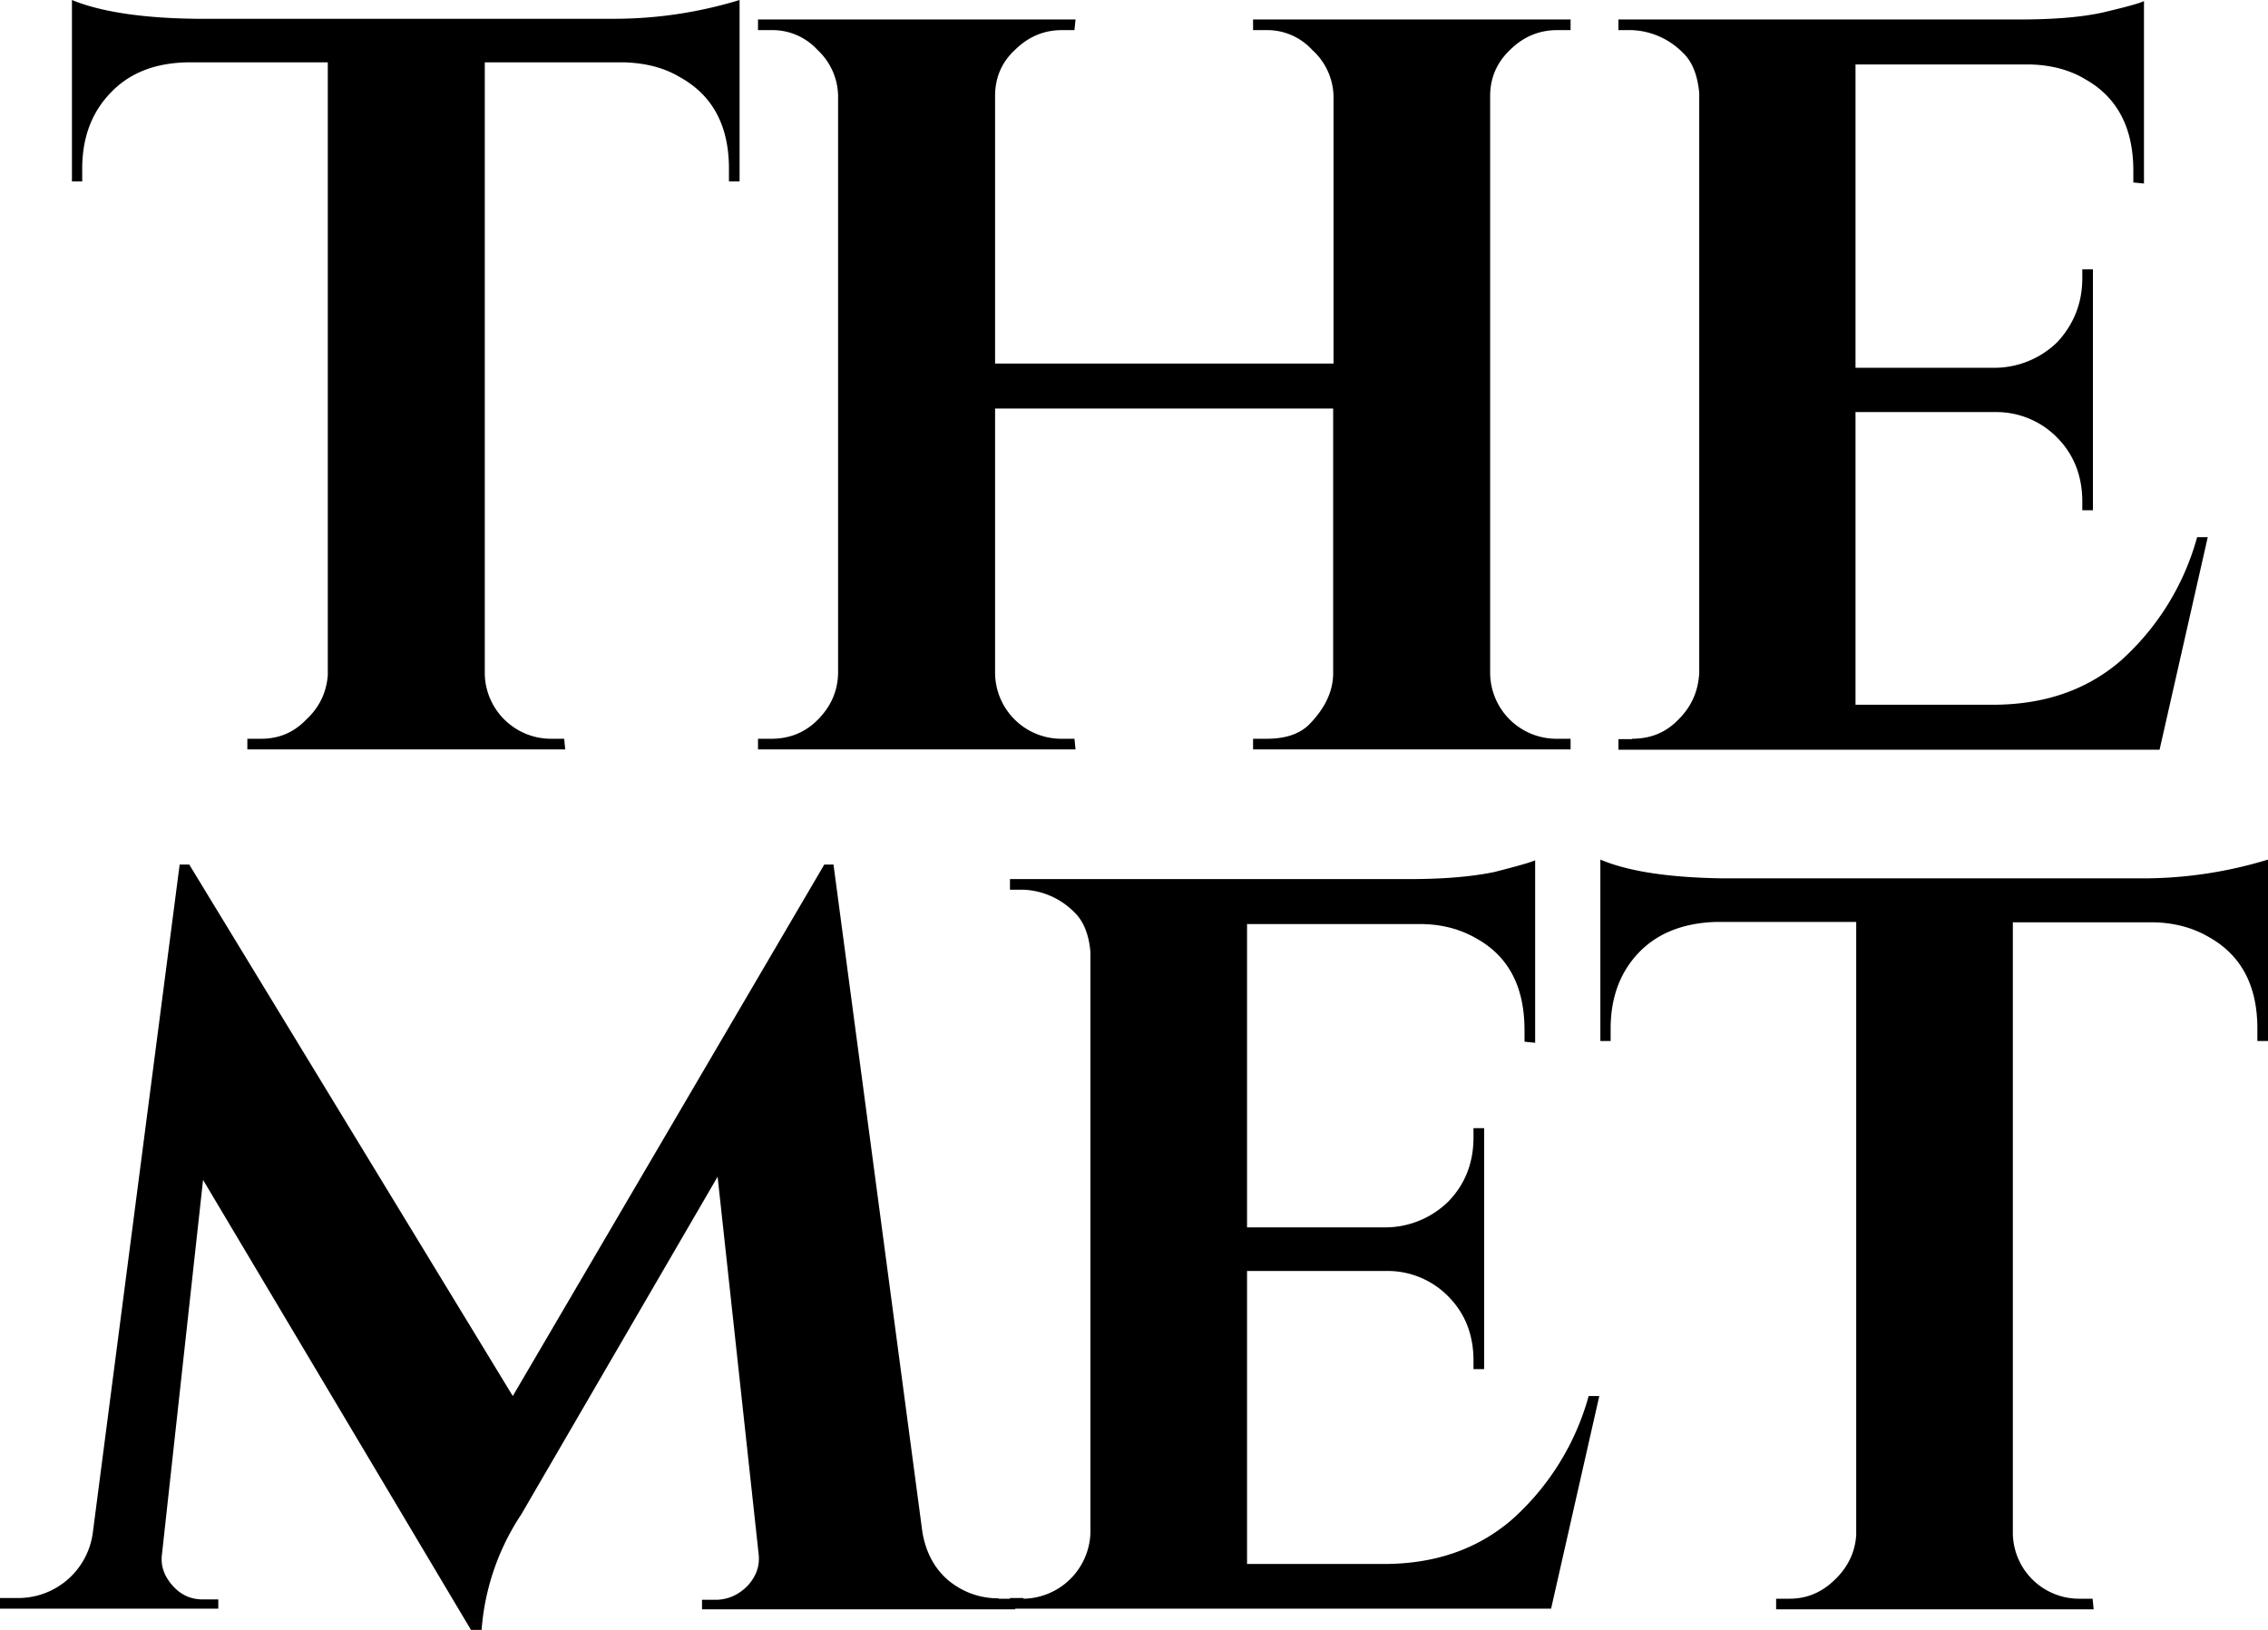
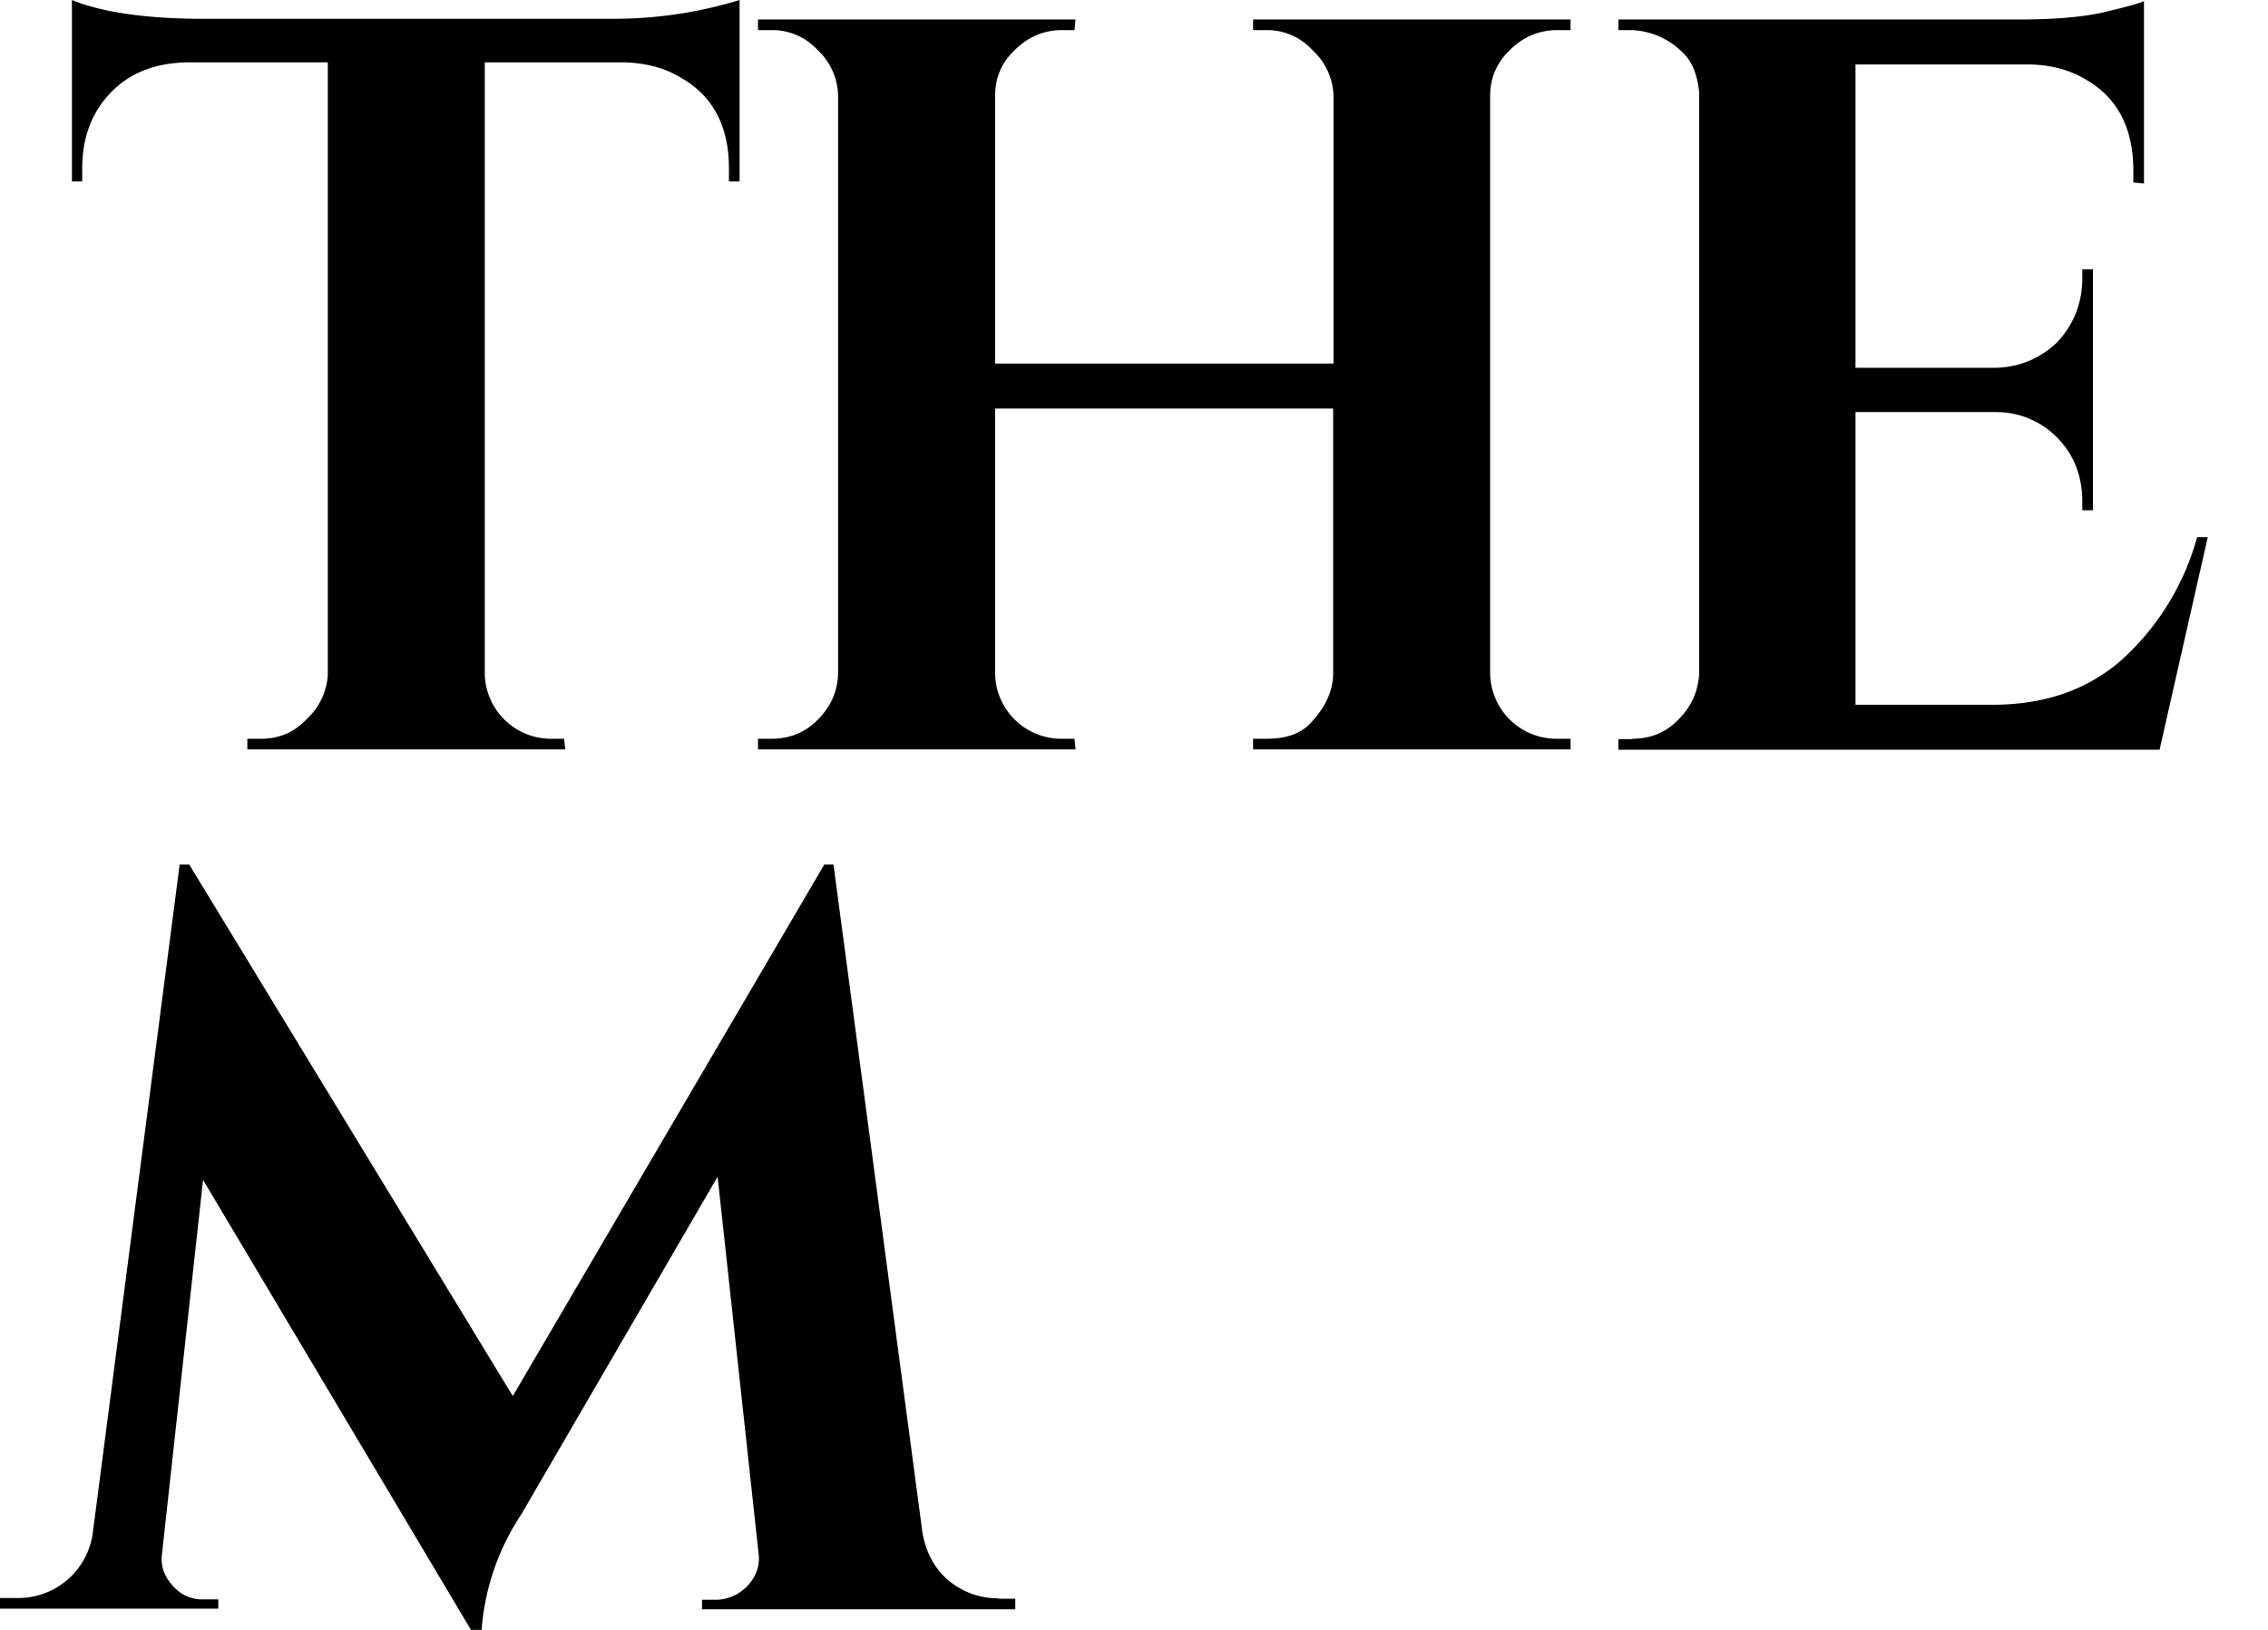
<svg xmlns="http://www.w3.org/2000/svg" width="64" height="46" fill="none">
  <path fill="#000" d="M13.68 1.76v17.27a1.87 1.87 0 0 0 1.88 1.82h.36l.03.3H6.98v-.3h.39c.49 0 .91-.17 1.26-.53.38-.35.58-.77.62-1.26V1.76H5.27c-.9.02-1.62.3-2.15.86-.53.55-.8 1.26-.8 2.14v.36h-.29V0c.8.33 1.97.51 3.48.53h11.88A12.09 12.09 0 0 0 20.87 0v5.12h-.3v-.36c0-1.21-.46-2.07-1.38-2.58-.43-.26-.95-.4-1.56-.42h-3.95Zm22.06 19.09c.51 0 .9-.12 1.18-.38.45-.45.69-.93.7-1.44v-7.5h-9.54V19a1.87 1.87 0 0 0 1.89 1.85h.35l.03.3h-8.96v-.3h.38c.5 0 .94-.17 1.3-.53.37-.37.57-.81.58-1.32V2.7a1.81 1.81 0 0 0-.58-1.29 1.72 1.72 0 0 0-1.3-.56h-.38v-.3h8.96l-.03.3h-.36c-.5 0-.95.19-1.32.56-.38.35-.56.79-.56 1.3v7.55h9.55V2.71a1.81 1.81 0 0 0-.6-1.3 1.72 1.72 0 0 0-1.29-.56h-.38v-.3h8.96v.3h-.38c-.51 0-.96.19-1.33.56-.37.35-.56.79-.56 1.3V19a1.87 1.87 0 0 0 1.89 1.85h.38v.3h-8.96v-.3h.38Zm10.31 0c.52 0 .95-.17 1.3-.53.38-.37.57-.81.6-1.32V2.62c-.05-.51-.2-.88-.45-1.12a2.14 2.14 0 0 0-1.45-.65h-.38v-.3h11.3c.95 0 1.75-.06 2.38-.2C59.98.2 60.36.1 60.5.03v5.15l-.3-.03v-.33c0-1.21-.45-2.07-1.35-2.58-.43-.26-.94-.4-1.53-.42h-4.96v8.56h3.9a2.54 2.54 0 0 0 1.8-.73c.46-.5.7-1.1.7-1.8V7.6h.3v6.8h-.3v-.24c0-.73-.24-1.33-.7-1.8a2.4 2.4 0 0 0-1.75-.73h-3.95v8.26h3.87c1.43 0 2.63-.4 3.6-1.23a7.25 7.25 0 0 0 2.17-3.5h.3l-1.36 6H45.67v-.3h.38ZM28.18 45.12h.47v.3h-8.84v-.27h.44c.34-.02.62-.16.86-.41.23-.26.33-.54.3-.86l-1.16-10.67-5.54 9.53A6.81 6.81 0 0 0 13.59 46h-.3L5.73 33.3 4.57 43.87c-.04.32.06.61.3.88.23.26.51.39.85.39h.44v.26H0v-.3h.47a2.12 2.12 0 0 0 2.15-1.85L5.07 24.4h.27l9.13 15 8.79-15h.26l2.51 18.85c.1.57.34 1.02.74 1.36.41.33.88.5 1.41.5Z" />
-   <path fill="#000" d="M28.88 45.12a1.92 1.92 0 0 0 1.89-1.85v-16.4c-.04-.5-.2-.88-.45-1.12a2.14 2.14 0 0 0-1.44-.64h-.38v-.3h11.29c.96 0 1.76-.07 2.38-.2.63-.16 1.02-.27 1.15-.33v5.15l-.3-.03v-.32c0-1.22-.44-2.08-1.35-2.59-.43-.25-.94-.4-1.53-.41h-4.95v8.56h3.89a2.54 2.54 0 0 0 1.8-.74c.47-.49.7-1.09.7-1.8v-.26h.3v6.8h-.3v-.24c0-.72-.23-1.32-.7-1.8a2.4 2.4 0 0 0-1.74-.73h-3.95v8.27h3.86c1.43 0 2.63-.41 3.6-1.24a7.25 7.25 0 0 0 2.18-3.5h.3l-1.36 6H28.5v-.3h.38ZM56.8 26.03v17.26a1.87 1.87 0 0 0 1.9 1.83h.35l.03.3h-8.96v-.3h.38c.49 0 .91-.18 1.27-.53.37-.35.58-.78.61-1.27v-17.3h-3.97c-.9.03-1.63.31-2.16.86-.53.55-.8 1.27-.8 2.15v.35h-.29v-5.12c.8.34 1.97.51 3.48.53h11.88a12.08 12.08 0 0 0 3.48-.53v5.12h-.3v-.35c0-1.22-.46-2.08-1.38-2.59-.43-.25-.95-.4-1.56-.41H56.8Z" />
</svg>